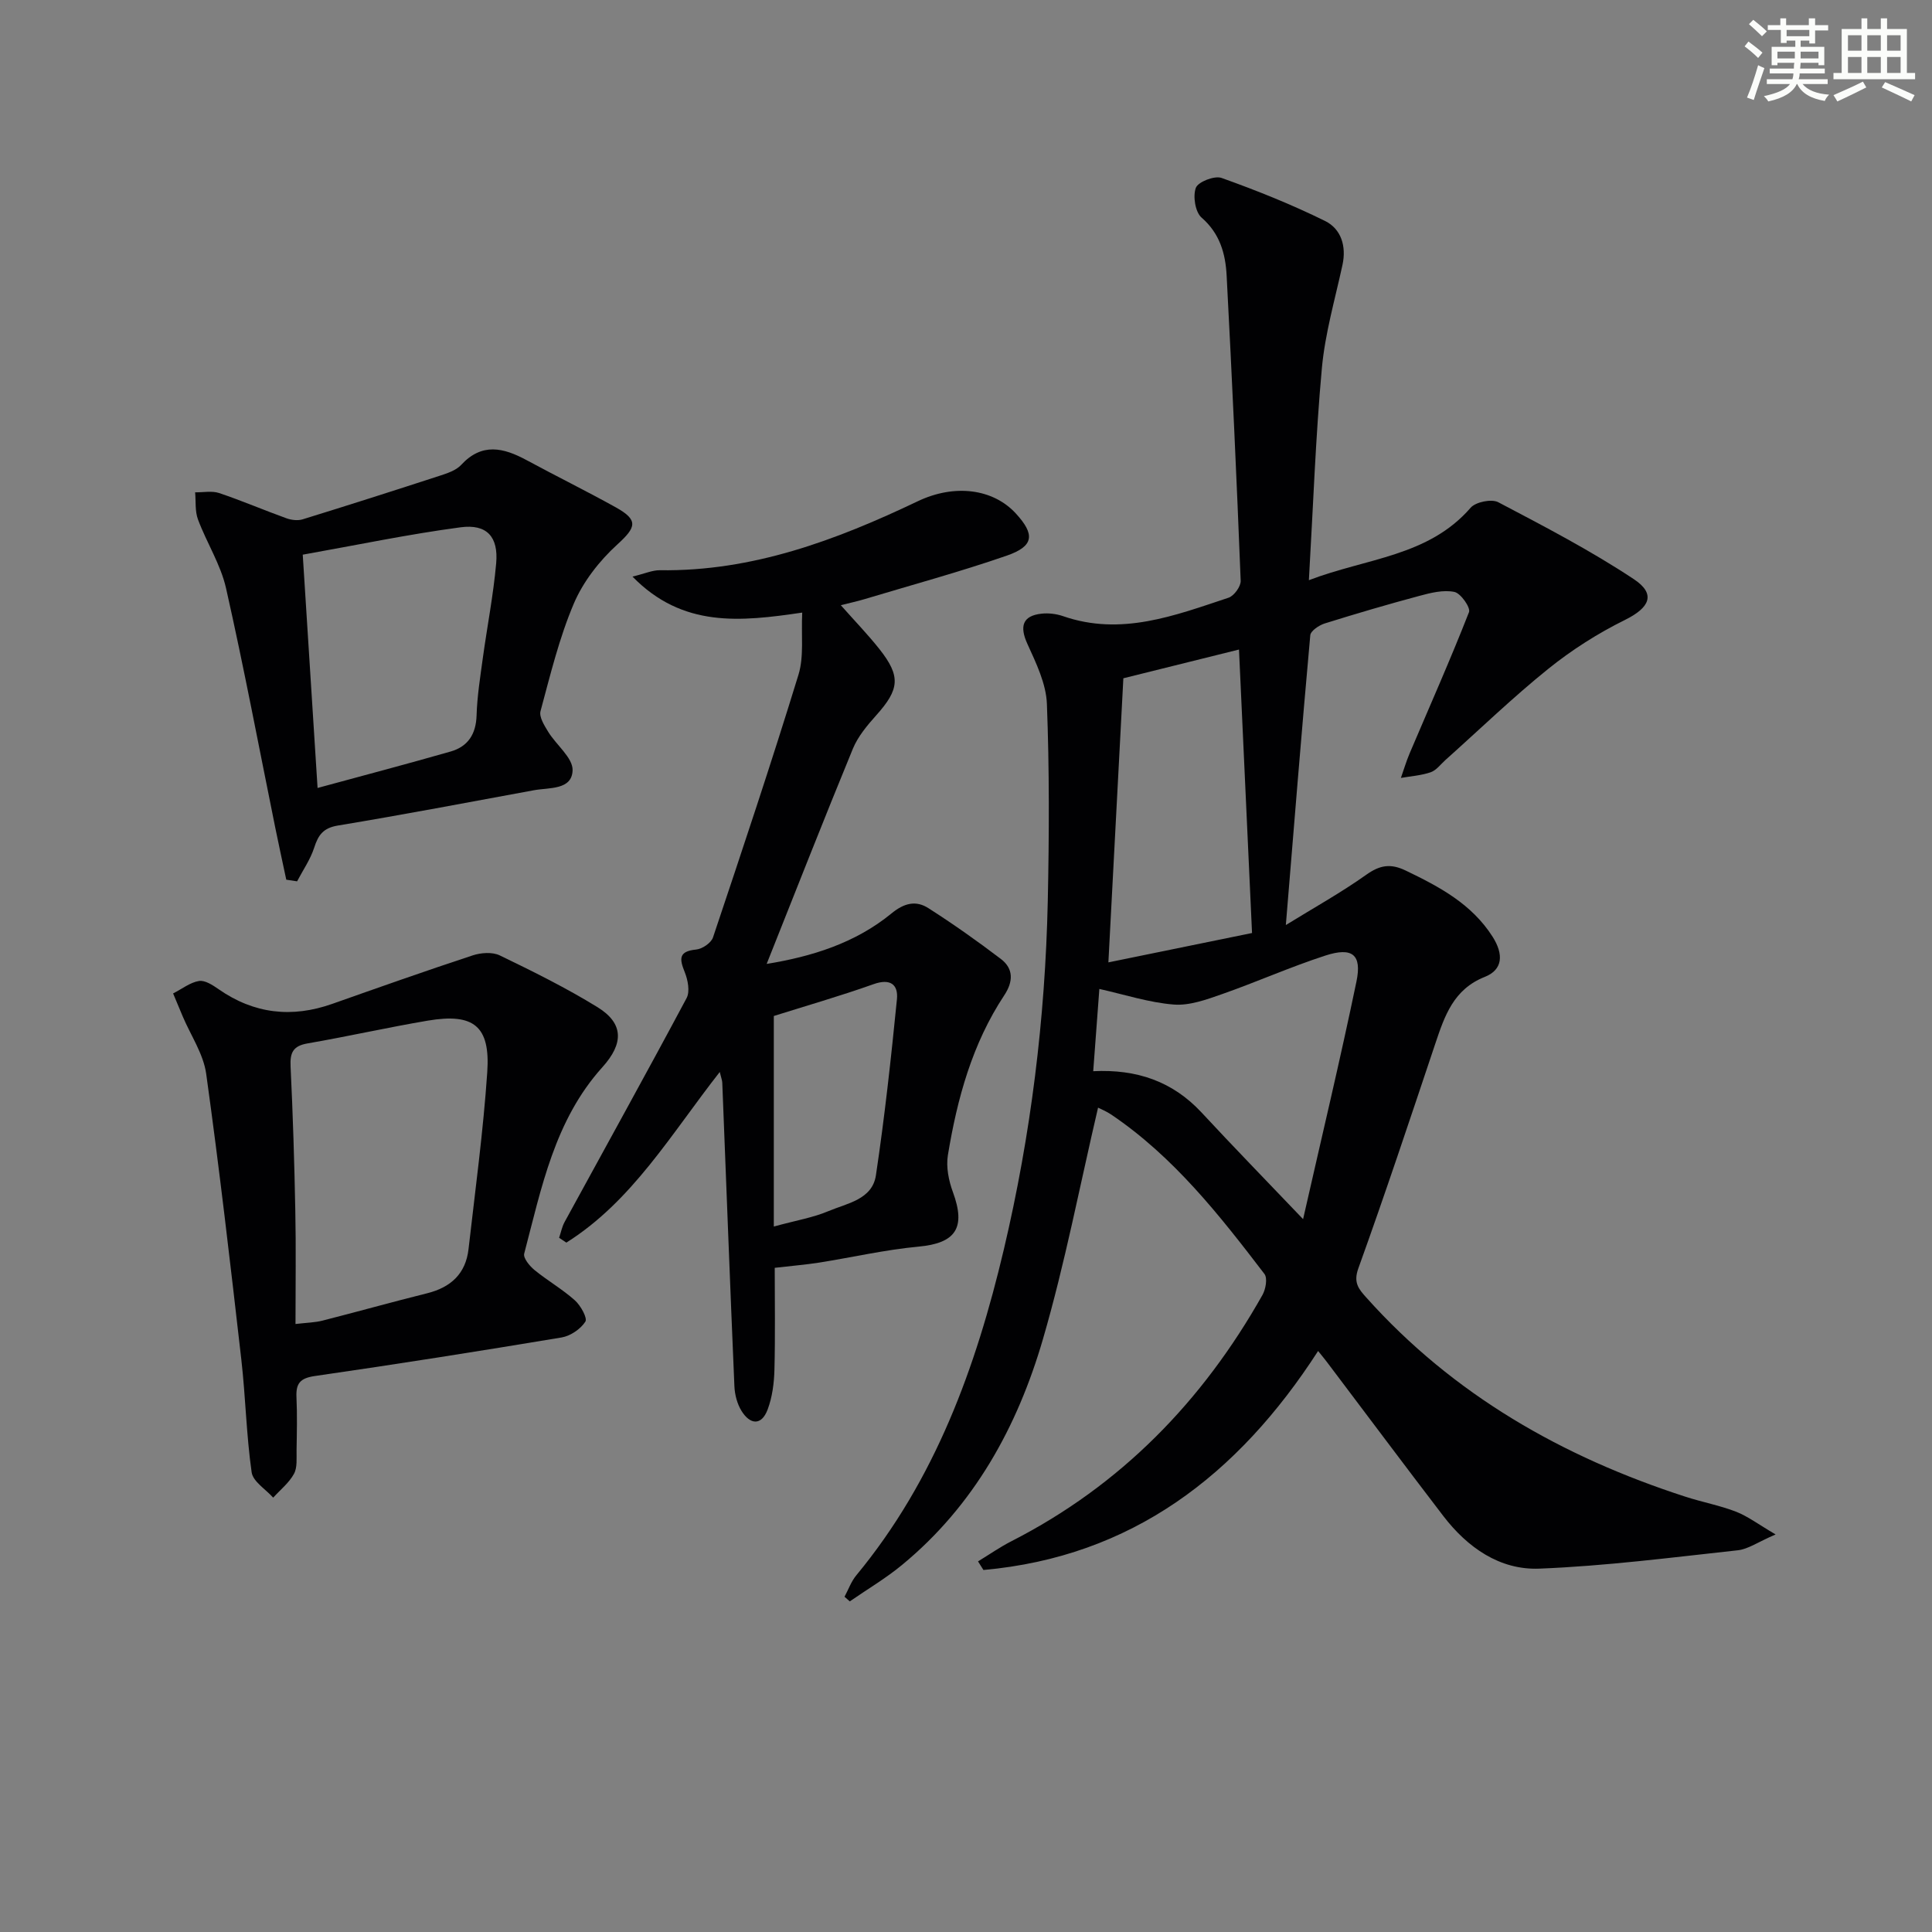
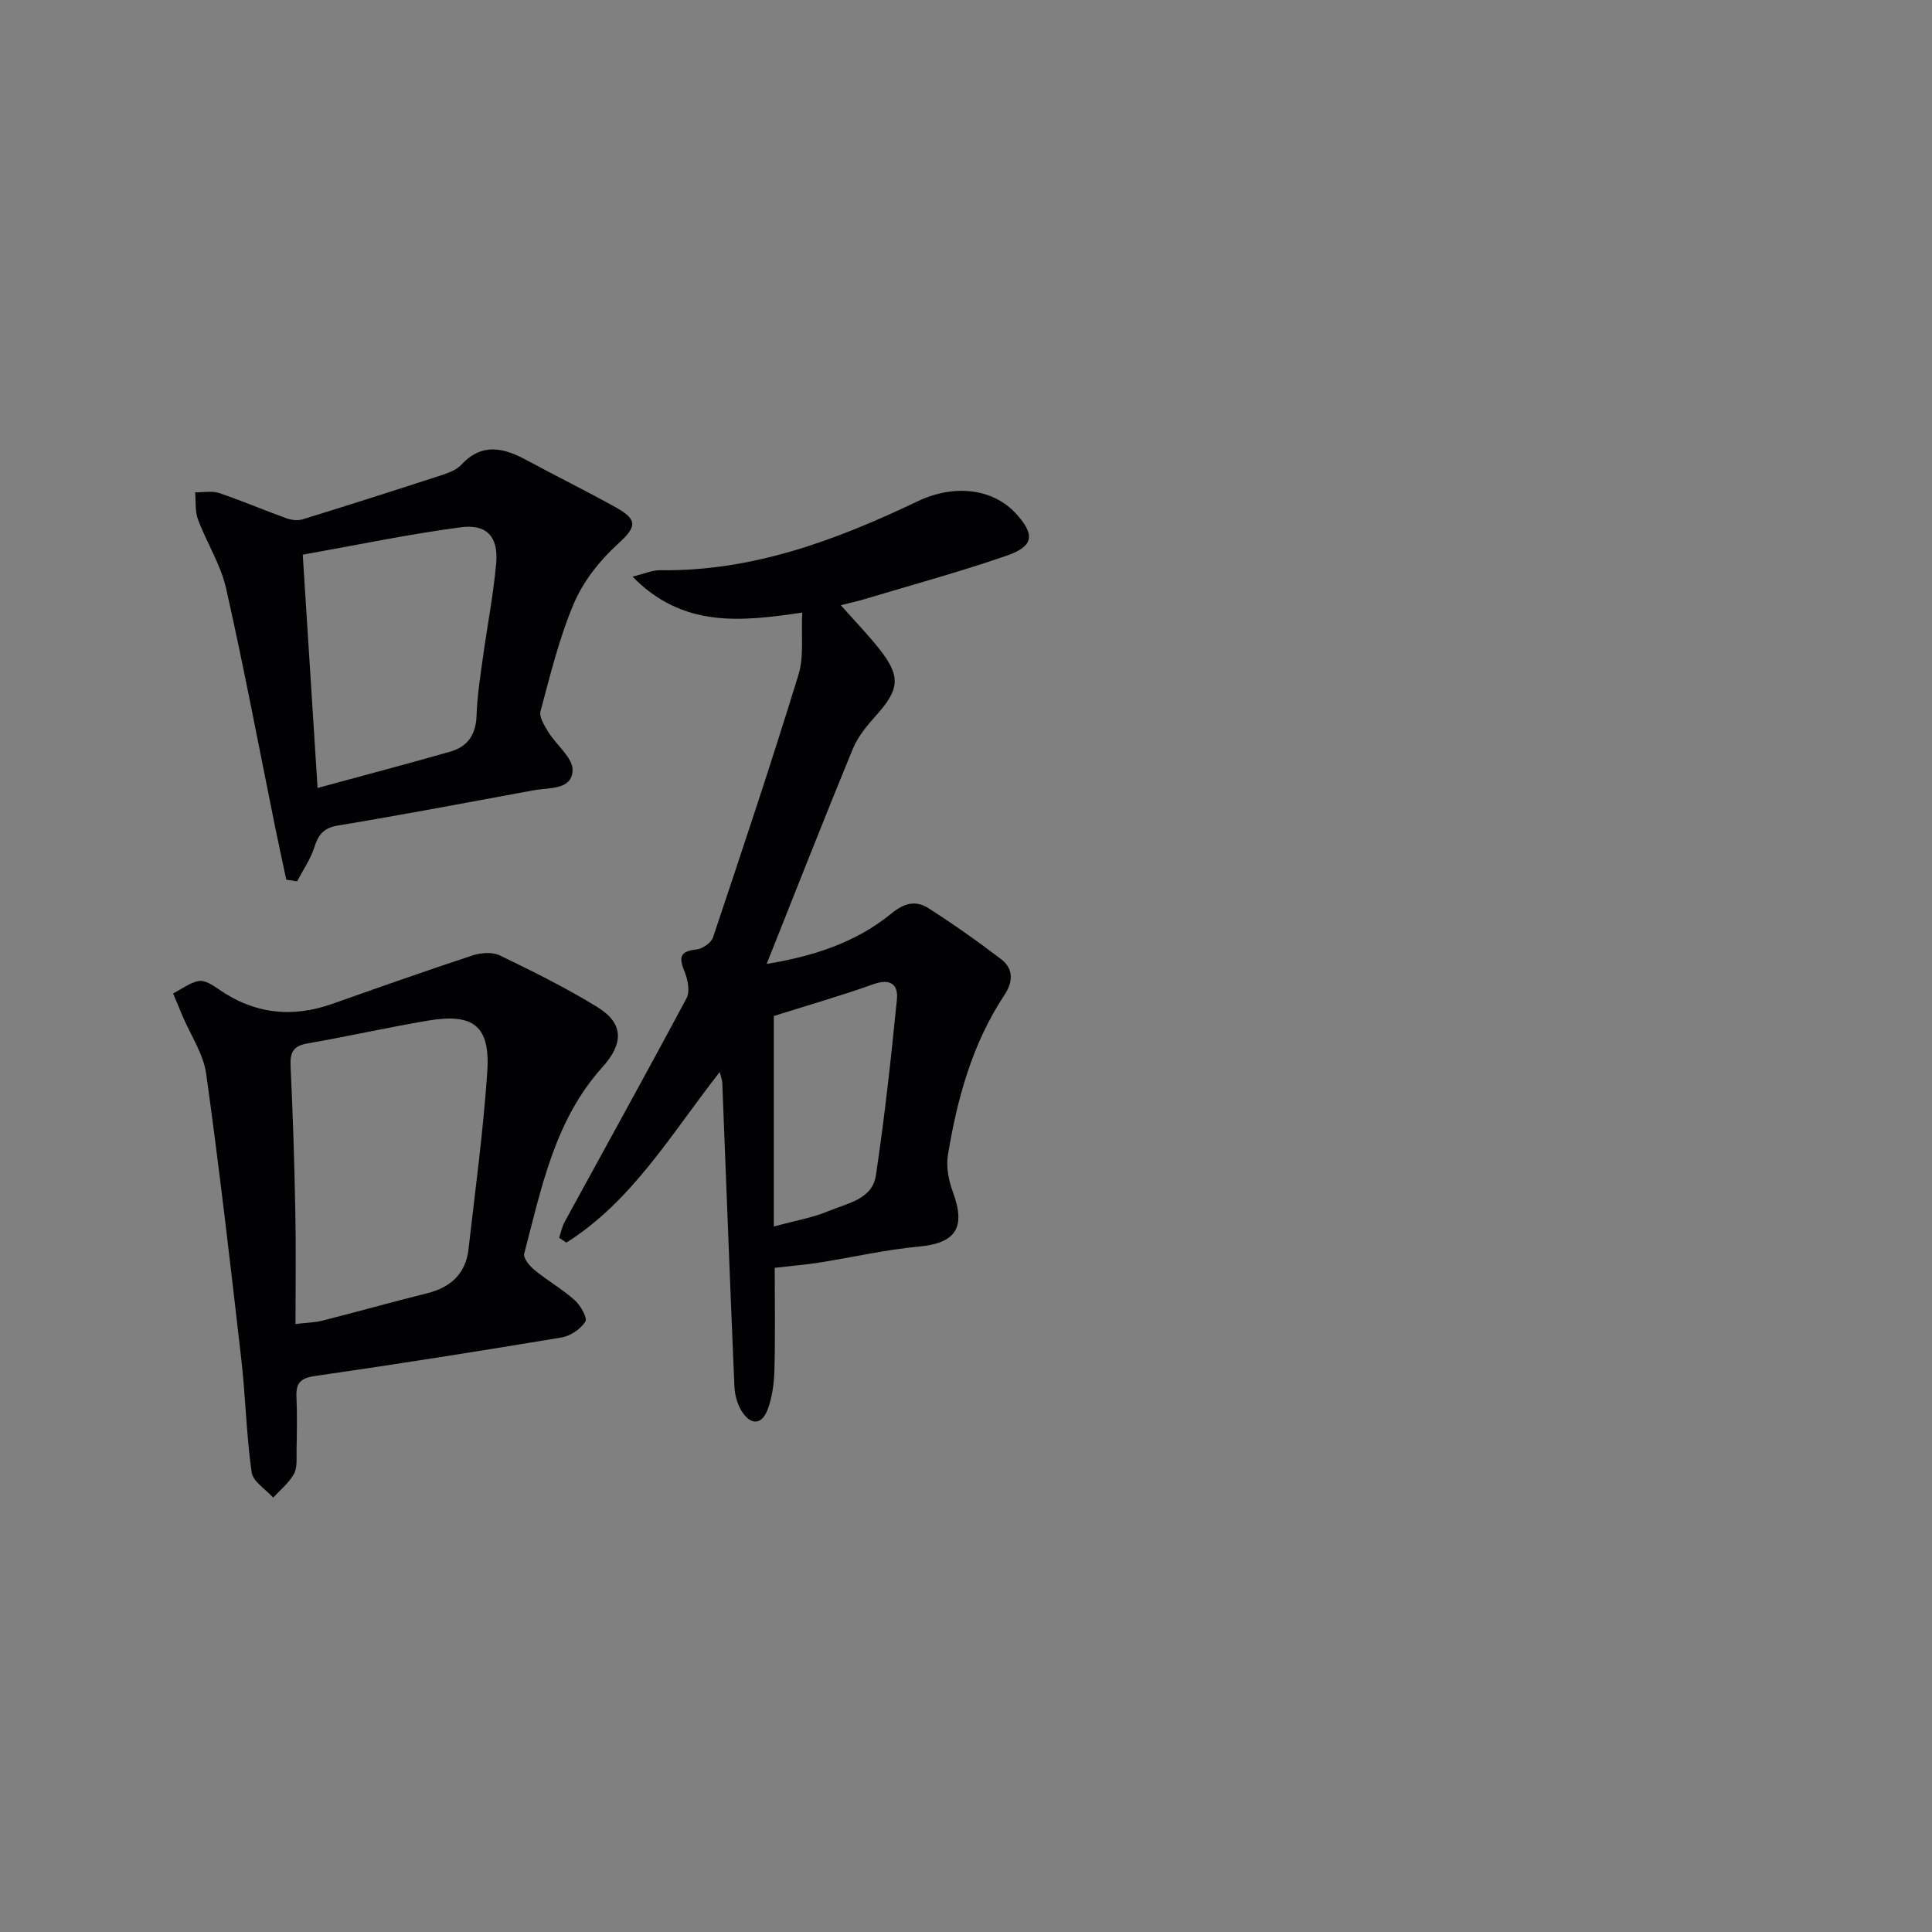
<svg xmlns="http://www.w3.org/2000/svg" enable-background="new 0 0 400 400" viewBox="0 0 400 400">
  <rect x="0" y="0" width="400" height="400" fill="#808080" stroke="none" />
  <g fill="#010103">
-     <path d="m367.62 317.69c-3.69 1.59-5.69 3.05-7.84 3.28-13.68 1.49-27.36 3.26-41.09 3.8-8.19.32-14.87-4.38-19.87-10.9-8.1-10.57-16.05-21.24-24.08-31.86-.47-.63-.98-1.23-1.84-2.3-16.65 25.8-38.63 42.59-69.29 45.34-.37-.59-.75-1.19-1.12-1.78 2.3-1.4 4.53-2.96 6.92-4.18 22.65-11.57 39.57-28.98 51.97-50.98.67-1.19 1.08-3.48.41-4.35-9.31-12.18-18.78-24.25-31.69-32.98-1.05-.71-2.25-1.19-2.76-1.45-3.77 16.11-6.84 32.23-11.41 47.92-5.28 18.15-14.25 34.46-29.18 46.76-3.38 2.79-7.2 5.04-10.81 7.54-.36-.32-.73-.64-1.09-.96.8-1.49 1.38-3.16 2.44-4.44 16.32-19.73 24.77-43.03 30.55-67.49 5.59-23.68 8.56-47.74 9.09-72.06.29-13.62.34-27.26-.18-40.86-.16-4.2-2.24-8.47-4.04-12.43-1.66-3.64-1.01-5.84 2.96-6.26 1.44-.15 3.03.04 4.4.51 12.05 4.19 23.16-.12 34.29-3.81 1.14-.38 2.56-2.34 2.51-3.51-.83-21.08-1.8-42.16-2.91-63.23-.24-4.5-1.4-8.67-5.19-11.96-1.31-1.14-1.83-4.44-1.18-6.17.47-1.24 3.87-2.56 5.32-2.04 7.28 2.6 14.5 5.49 21.43 8.91 3.3 1.63 4.45 5.17 3.61 9.08-1.54 7.11-3.61 14.19-4.27 21.39-1.3 14.2-1.79 28.48-2.69 43.9 12.01-4.59 24.73-4.9 33.49-15 1.04-1.2 4.34-1.87 5.72-1.14 9.53 5.01 19.12 10 28.07 15.93 4.67 3.1 3.25 5.92-1.82 8.43-5.61 2.77-11.02 6.21-15.9 10.14-7.38 5.94-14.22 12.56-21.3 18.88-.99.89-1.88 2.13-3.05 2.53-1.96.67-4.1.81-6.16 1.17.6-1.69 1.1-3.41 1.8-5.06 4.14-9.74 8.44-19.41 12.3-29.26.37-.94-1.72-3.93-3.03-4.19-2.28-.47-4.92.19-7.28.83-6.57 1.76-13.1 3.68-19.59 5.71-1.16.37-2.87 1.52-2.96 2.43-1.78 19.67-3.36 39.36-5.06 60 5.82-3.59 11.44-6.71 16.66-10.42 2.82-2 5.02-2.37 8.16-.86 6.97 3.35 13.65 6.9 17.98 13.69 2.34 3.68 2.11 6.85-1.6 8.32-6.49 2.56-8.33 8.09-10.26 13.84-5.21 15.55-10.38 31.11-15.94 46.54-1.06 2.94.1 4.27 1.65 6 18.02 20.15 40.61 33 66.06 41.24 3.47 1.13 7.11 1.8 10.5 3.11 2.45.96 4.61 2.61 8.19 4.71zm-135.04-177.26c-1.02 19.27-2.03 38.44-3.1 58.82 10.47-2.14 20.5-4.19 29.74-6.08-.94-20.46-1.82-39.6-2.7-58.69-8.16 2.02-16.15 4.01-23.94 5.95zm37.21 111.98c3.83-16.9 7.69-33 11.05-49.2 1.16-5.59-.86-7.18-6.44-5.37-7.24 2.35-14.22 5.47-21.41 7.99-3.22 1.13-6.73 2.41-9.99 2.15-5.12-.41-10.15-2.06-15.39-3.23-.41 5.5-.83 11.04-1.27 17.03 9.04-.45 16.44 2.13 22.39 8.51 6.53 7.04 13.24 13.93 21.06 22.12z" />
    <path d="m149.02 221.94c-10.07 12.84-18.12 26.74-31.76 35.33-.5-.33-1-.66-1.5-1 .37-1.09.59-2.27 1.13-3.26 8.43-15.45 16.97-30.83 25.26-46.36.73-1.36.27-3.76-.38-5.37-1.12-2.77-1.3-4.33 2.37-4.69 1.26-.12 3.1-1.37 3.48-2.51 6.06-18.08 12.1-36.17 17.7-54.4 1.16-3.79.54-8.13.77-12.85-12.77 1.88-24.74 3.2-35.14-7.45 2.59-.63 4.13-1.34 5.67-1.32 19.16.27 36.47-6.21 53.39-14.28 7.65-3.65 15.61-2.58 20.3 2.52 4.01 4.36 3.78 6.78-1.87 8.74-9.7 3.36-19.62 6.05-29.46 9.01-1.42.43-2.88.74-4.9 1.25 2.85 3.22 5.57 6.03 7.99 9.08 4.47 5.65 4.17 8.33-.66 13.72-1.87 2.09-3.78 4.37-4.83 6.91-6.04 14.68-11.84 29.47-17.85 44.56 9.26-1.51 18.3-4.27 25.85-10.46 2.64-2.17 5.07-2.73 7.63-1.09 5.15 3.29 10.16 6.83 15.02 10.53 2.65 2.02 2.55 4.71.7 7.5-6.65 10.05-9.75 21.41-11.68 33.11-.4 2.44.16 5.27 1.04 7.65 2.73 7.42.58 10.58-7.11 11.29-6.89.64-13.68 2.21-20.53 3.3-2.78.44-5.59.66-9.25 1.09 0 6.92.12 14-.06 21.08-.07 2.76-.44 5.66-1.4 8.23-1.28 3.44-3.65 3.17-5.42.31-.9-1.46-1.4-3.38-1.47-5.12-.9-20.93-1.68-41.87-2.51-62.81-.01-.47-.21-.94-.52-2.24zm11.19 32c4.67-1.28 8.15-1.85 11.31-3.19 3.84-1.62 9.08-2.39 9.83-7.42 1.81-12.09 3.14-24.27 4.35-36.44.3-3.05-1.36-4.37-4.84-3.13-6.97 2.48-14.09 4.52-20.65 6.59z" />
    <path d="m35.84 205.68c1.9-.97 3.55-2.29 5.37-2.58 1.24-.19 2.84.86 4.04 1.7 7.35 5.12 15.18 6 23.57 3.03 9.65-3.41 19.3-6.82 29.02-10.02 1.72-.57 4.1-.75 5.64 0 6.87 3.32 13.74 6.72 20.22 10.71 5.45 3.36 5.46 7.51 1.02 12.43-9.89 10.96-12.61 24.99-16.19 38.6-.24.91 1.12 2.57 2.14 3.4 2.69 2.2 5.77 3.96 8.35 6.27 1.2 1.07 2.65 3.69 2.17 4.42-1 1.54-3.09 2.96-4.93 3.27-16.99 2.83-34.01 5.52-51.07 7.98-3.06.44-3.94 1.54-3.81 4.38.17 3.65.08 7.32.02 10.98-.03 1.66.19 3.57-.54 4.9-1.02 1.86-2.83 3.3-4.3 4.92-1.55-1.74-4.18-3.32-4.46-5.25-1.1-7.7-1.25-15.54-2.13-23.28-2.26-19.76-4.54-39.52-7.28-59.22-.57-4.1-3.18-7.92-4.85-11.86-.51-1.19-1-2.38-2-4.78zm25.34 68.44c2.38-.28 4.03-.3 5.59-.7 7.23-1.84 14.42-3.86 21.66-5.66 4.9-1.22 7.99-4.05 8.57-9.13 1.39-12.2 3.05-24.39 3.88-36.63.66-9.57-2.79-12.29-12.3-10.69-8.33 1.41-16.59 3.28-24.92 4.72-3 .52-3.63 1.92-3.5 4.74.48 9.97.79 19.94.98 29.92.16 7.63.04 15.27.04 23.43z" />
    <path d="m59.27 182.13c-.76-3.57-1.54-7.14-2.27-10.72-3.36-16.55-6.48-33.15-10.2-49.62-1.11-4.93-4.02-9.43-5.81-14.24-.64-1.71-.42-3.74-.59-5.62 1.67.03 3.47-.35 4.97.15 4.71 1.58 9.28 3.55 13.95 5.23 1.01.36 2.31.52 3.31.22 9.5-2.93 18.98-5.96 28.44-9.04 1.56-.51 3.36-1.1 4.41-2.24 4.3-4.65 8.77-3.56 13.53-.99 6.14 3.32 12.4 6.4 18.5 9.79 4.74 2.64 4.2 4.13.29 7.69-3.69 3.36-7.05 7.66-8.99 12.21-3.03 7.12-4.87 14.77-6.9 22.28-.33 1.21.8 2.99 1.6 4.3 1.67 2.73 5.11 5.36 5.04 7.95-.13 4.12-4.85 3.55-8 4.13-13.52 2.49-27.04 5.06-40.6 7.31-3.03.5-4.06 1.96-4.9 4.58-.79 2.45-2.33 4.65-3.54 6.97-.76-.11-1.5-.22-2.24-.34zm6.48-18.99c9.71-2.64 18.66-5 27.56-7.55 3.57-1.03 5.24-3.58 5.36-7.46.12-3.96.75-7.92 1.29-11.86.9-6.56 2.19-13.09 2.77-19.67.48-5.46-1.93-8.15-7.36-7.43-10.78 1.43-21.45 3.67-32.69 5.67 1.05 16.55 2.06 32.35 3.07 48.3z" />
  </g>
-   <path d="m361.2 9.6.8-1c.9.7 1.9 1.4 2.9 2.3l-.9 1.1c-1-1-2-1.8-2.8-2.4zm.5 10.6c.9-2.1 1.6-4.3 2.3-6.7.4.2.8.4 1.3.6-.7 2.1-1.5 4.3-2.2 6.6zm.4-15.2.9-.9c1 .8 2 1.6 2.8 2.4l-1 1c-.9-.9-1.8-1.7-2.7-2.5zm12.5-1.2h1.2v1.4h2.7v1.1h-2.7v2.7h-1.2v-.6h-1.8v1.3h4.9v3.8h-1.2v-.5h-3.7c0 .4-.1.9-.1 1.2h5.1v1h-5.2c0 .5-.1.9-.2 1.2h6v1h-5.2c1.1 1.3 2.9 2 5.5 2.2-.4.4-.7.8-.9 1.3-2.9-.5-4.8-1.6-5.7-3.5h-.1c-.8 1.7-2.7 2.9-5.9 3.6-.2-.4-.6-.8-.9-1.1 2.8-.6 4.6-1.4 5.4-2.5h-4.8v-1h5.3c.1-.3.2-.7.2-1.2h-4.9v-1h5c0-.4 0-.8.1-1.2h-3.5v.5h-1.2v-3.8h4.9v-1.3h-1.8v.5h-1.2v-2.7h-2.7v-1h2.6v-1.4h1.2v1.4h4.7v-1.4zm-6.6 8.3h3.6c0-.4 0-.9 0-1.4h-3.6zm1.9-4.6h4.7v-1.3h-4.7zm6.6 3.2h-3.7v1.4h3.7z" fill="#fbfcfa" />
-   <path d="m385.3 3.8h1.3v2.2h2.8v-2.2h1.3v2.2h4.1v9.1h1.7v1.3h-16.9v-1.3h1.7v-9.1h4.1v-2.2zm.4 13.1.7 1.2c-1.8.9-3.8 1.9-6 2.9-.2-.4-.5-.8-.8-1.3 2.3-1 4.3-1.9 6.1-2.8zm-3.1-6.4h2.8v-3.2h-2.8zm0 4.6h2.8v-3.3h-2.8zm4-4.6h2.8v-3.2h-2.8zm0 4.6h2.8v-3.3h-2.8zm3.7 1.9c2.1.9 4.1 1.8 6.1 2.7l-.7 1.3c-2.2-1.1-4.2-2-6.1-2.9zm3.2-9.7h-2.8v3.2h2.8zm-2.8 7.8h2.8v-3.3h-2.8z" fill="#fbfcfa" />
</svg>